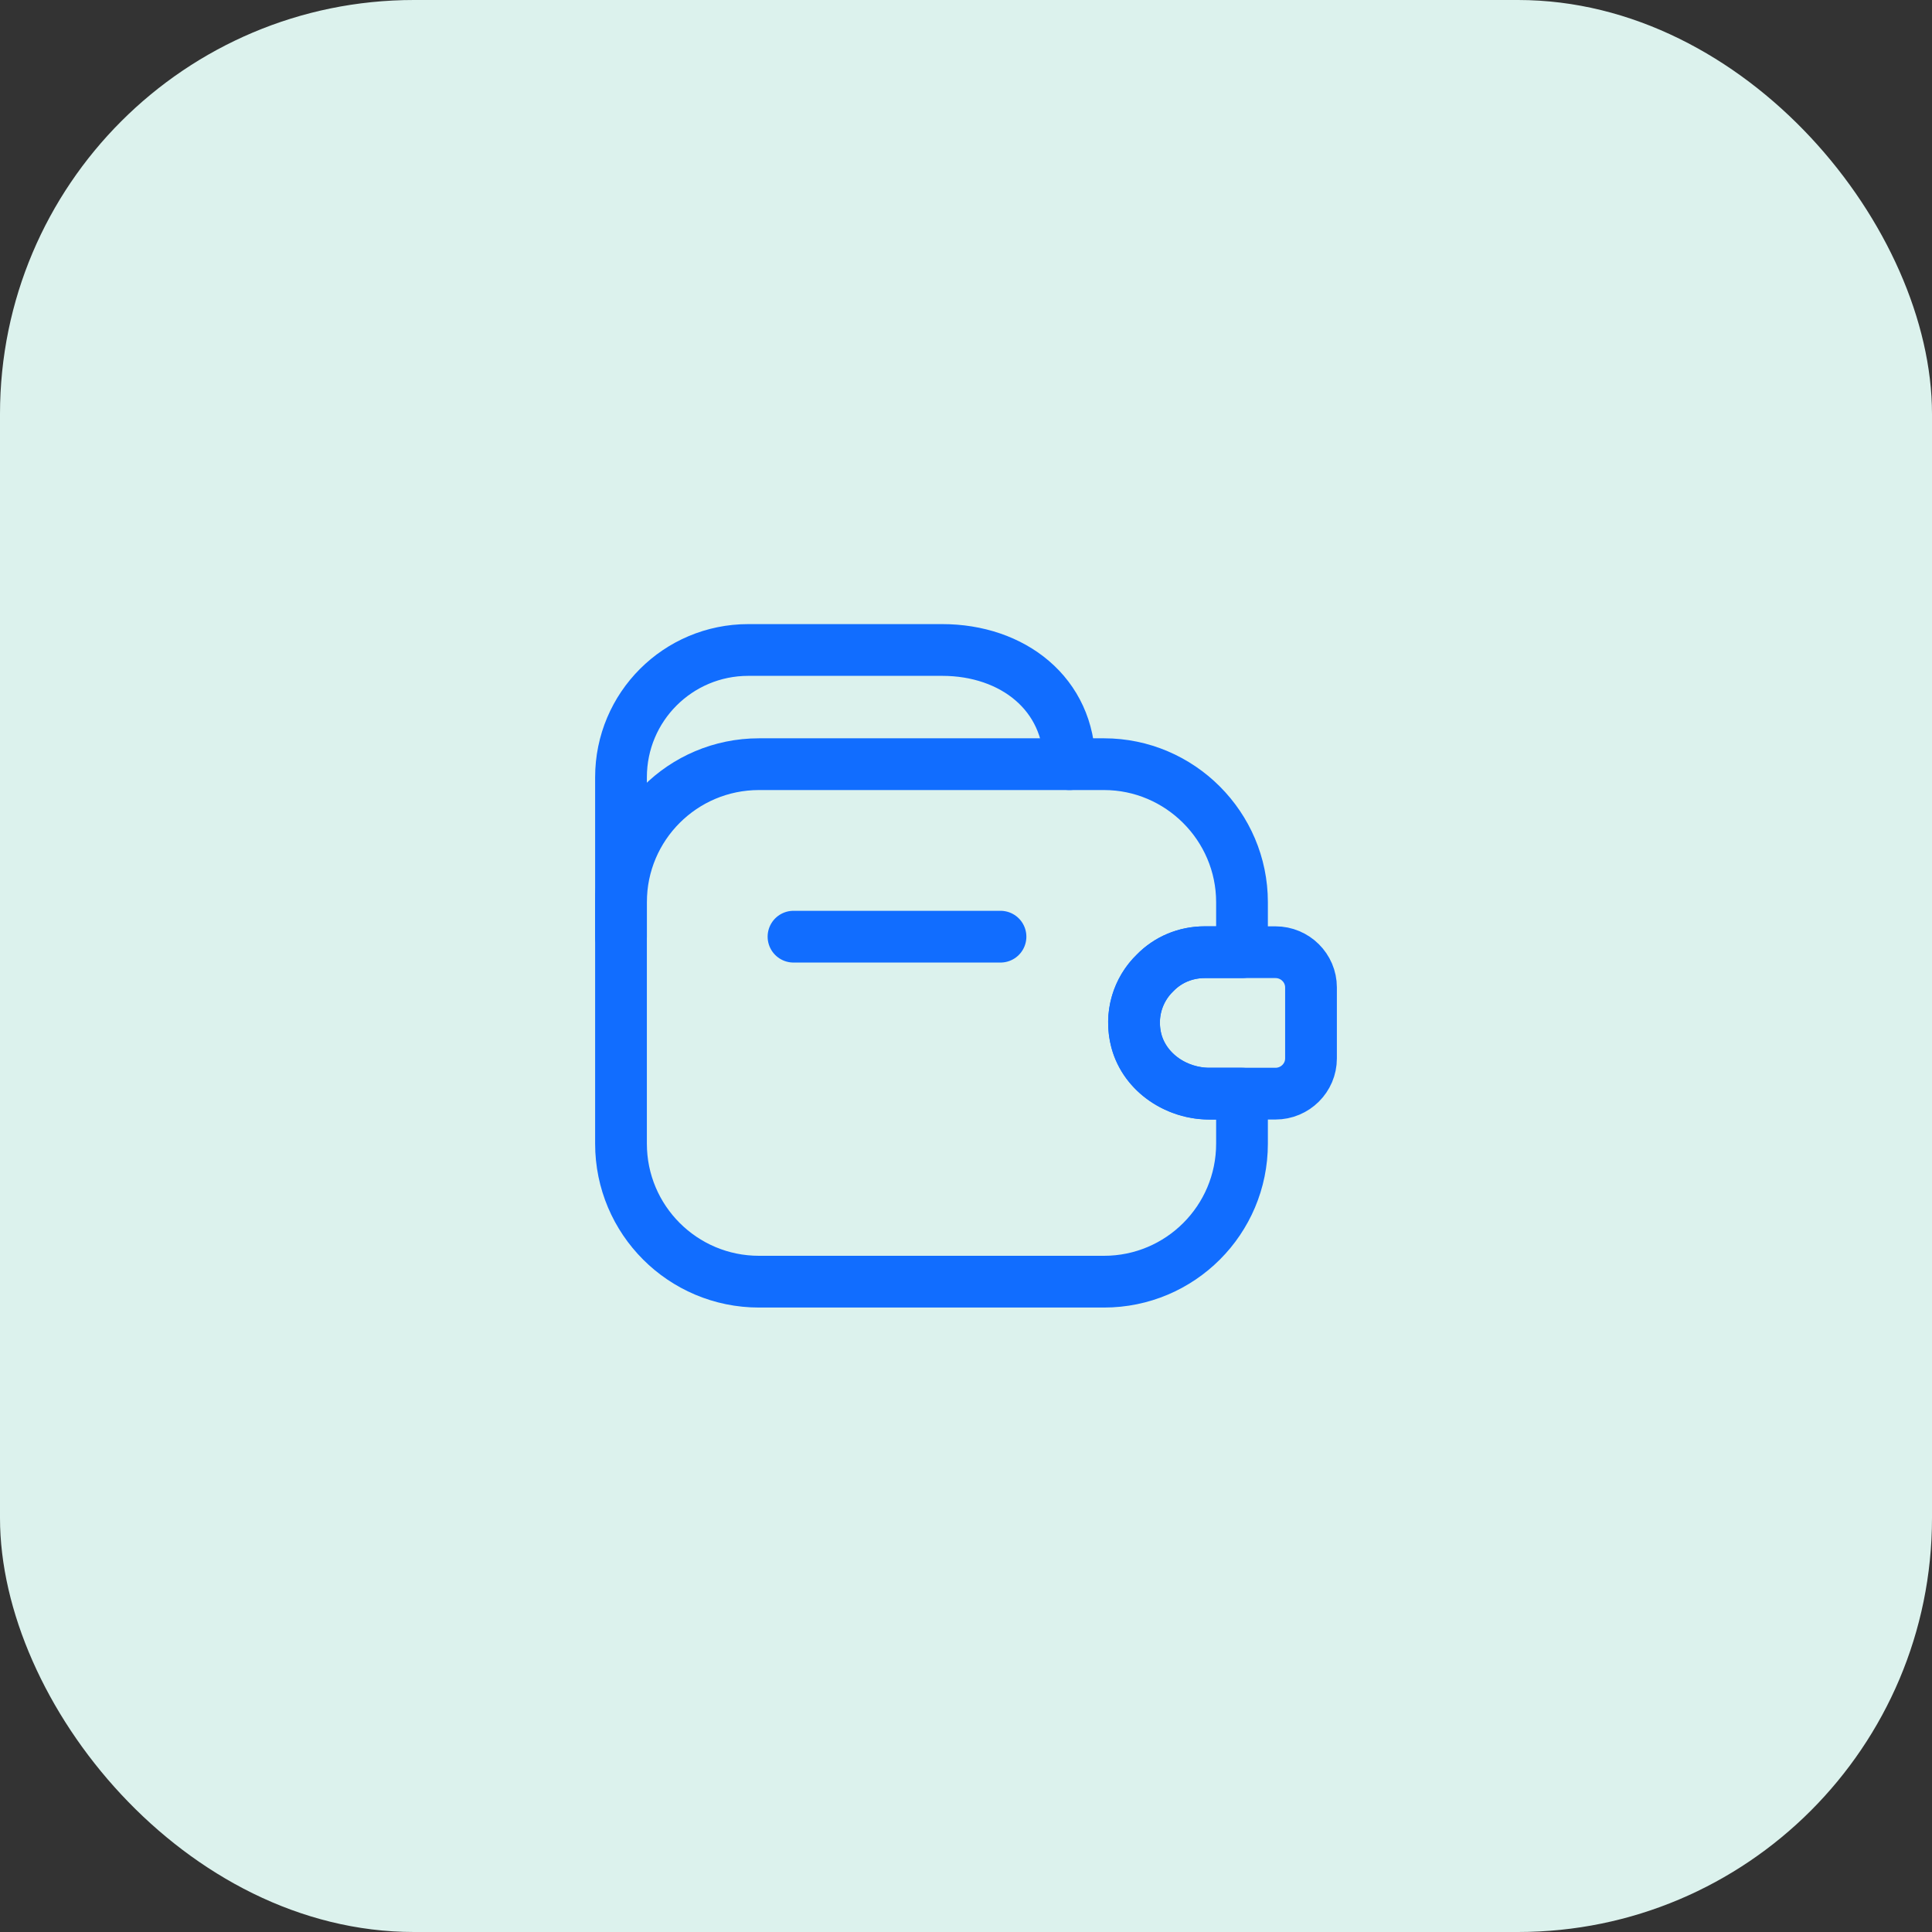
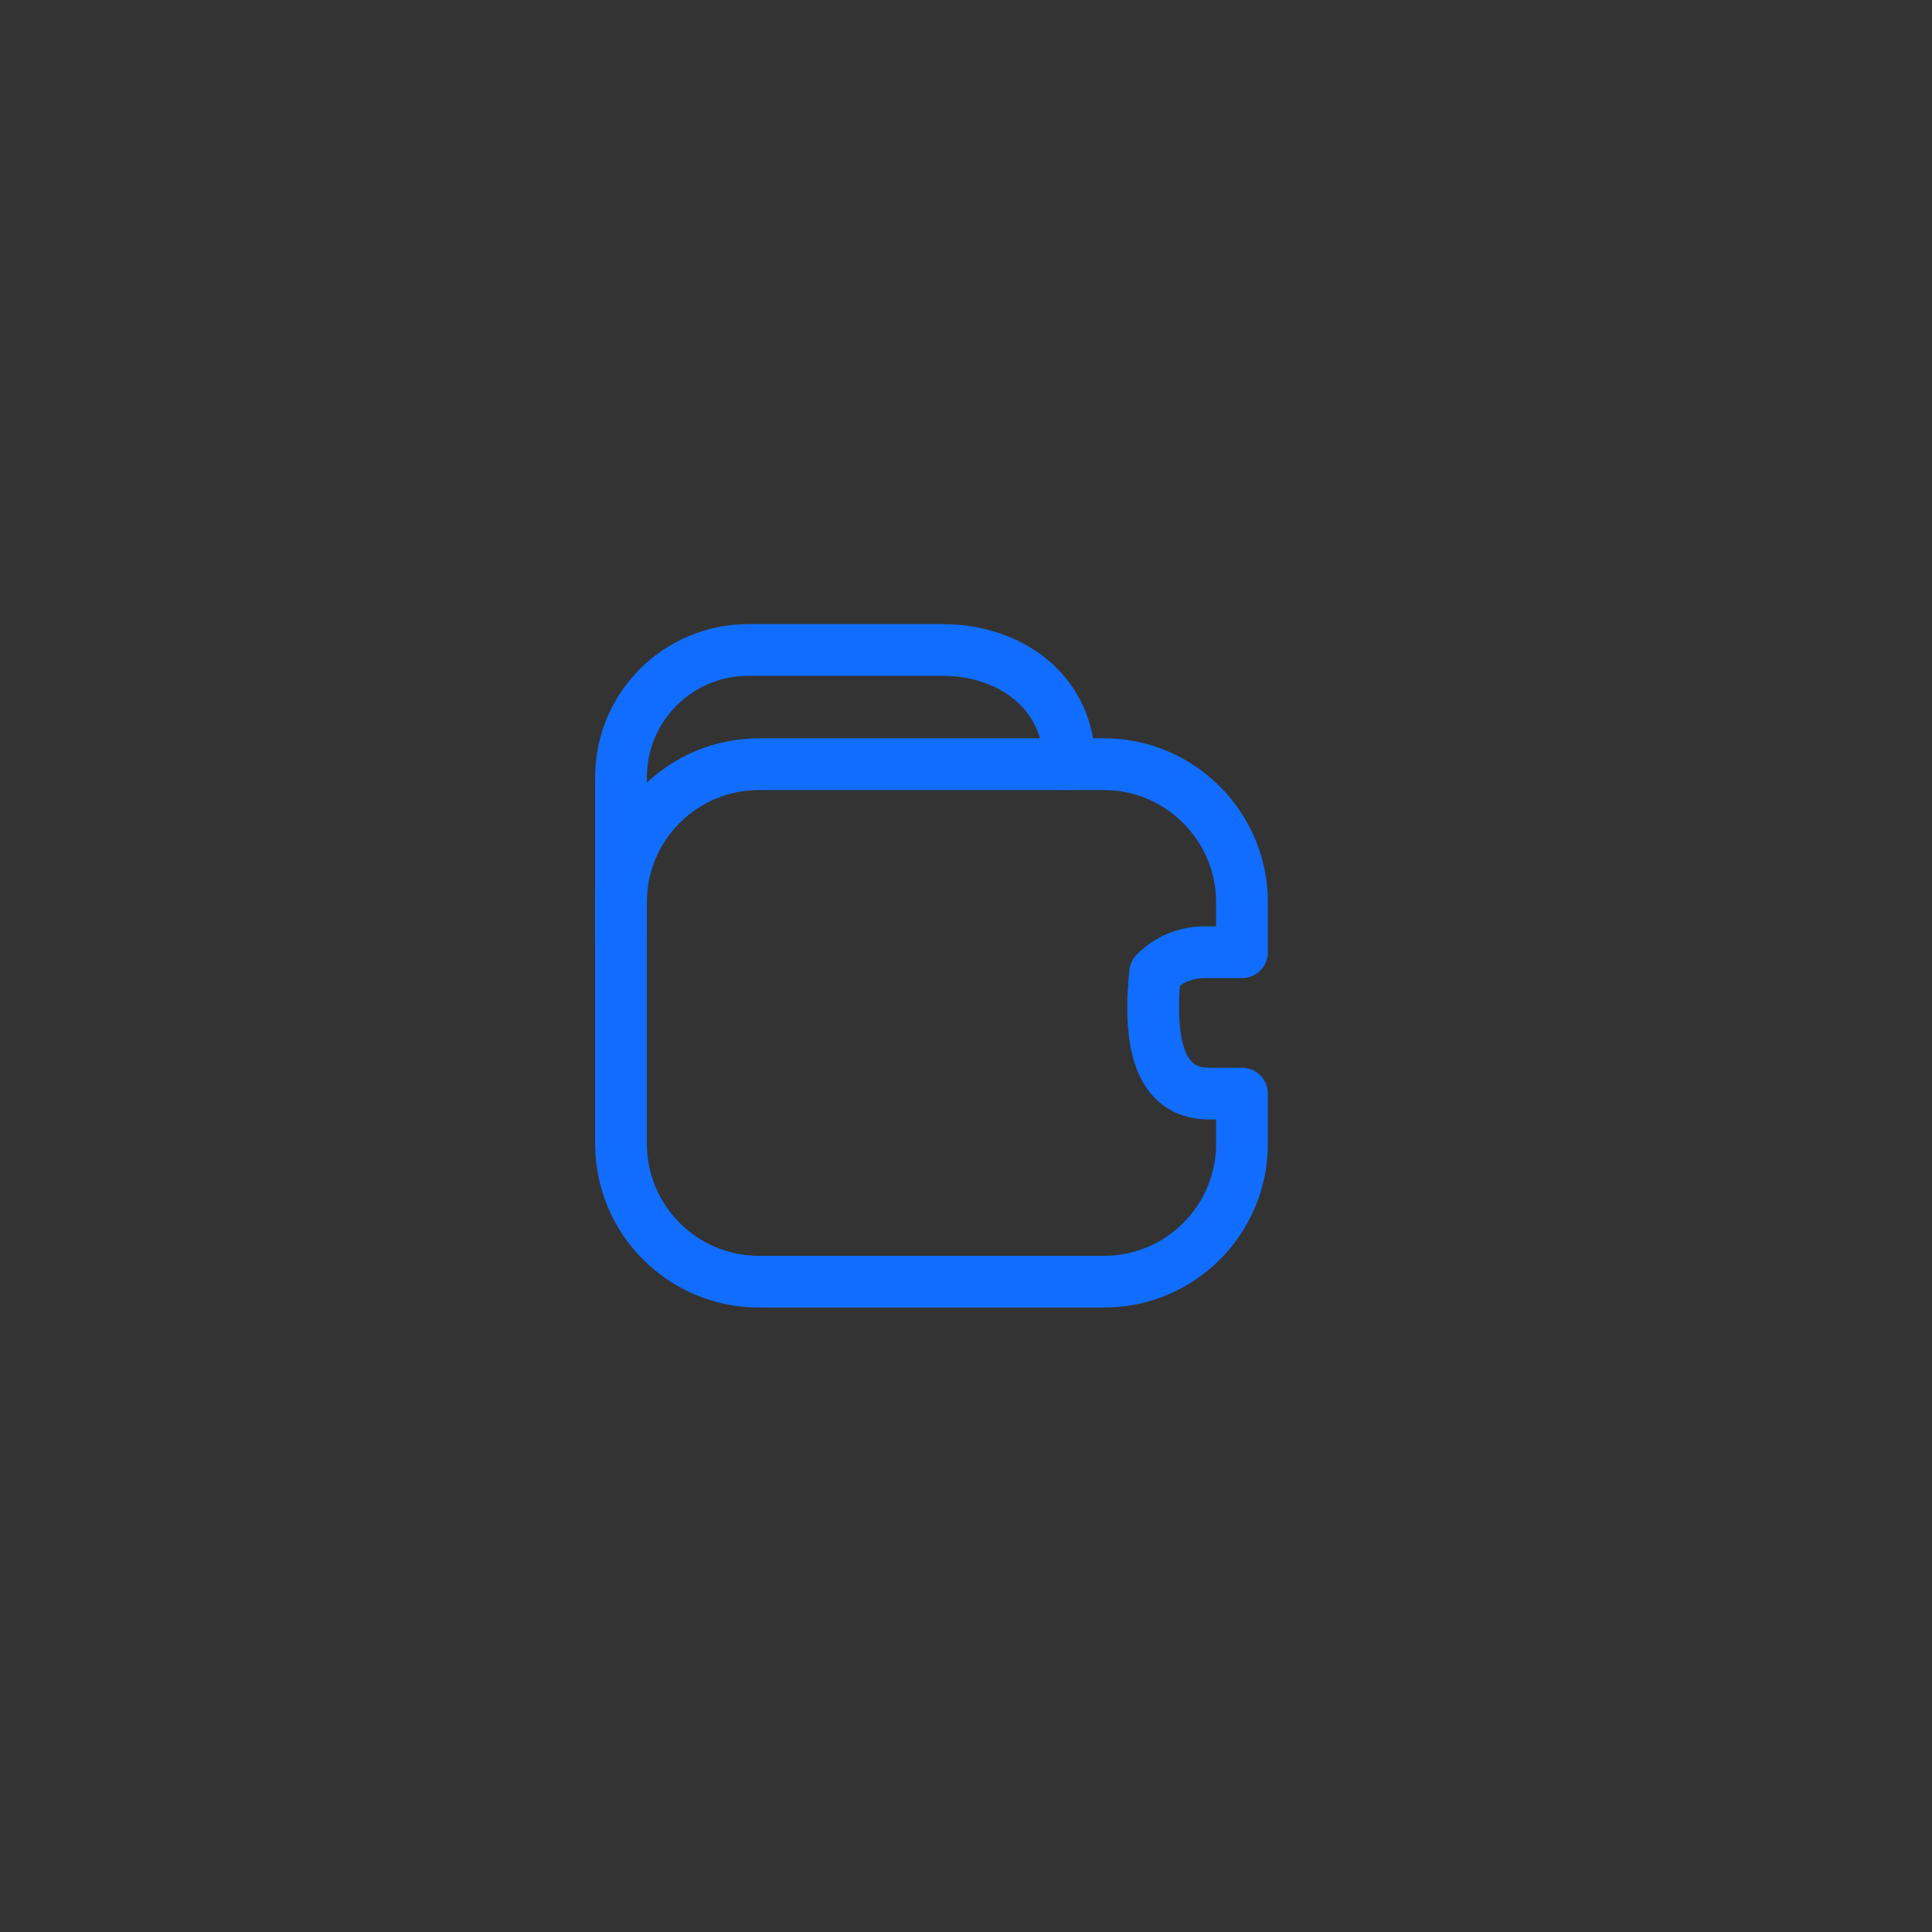
<svg xmlns="http://www.w3.org/2000/svg" width="56" height="56" viewBox="0 0 56 56" fill="none">
  <rect x="0" y="0" width="56" height="56" fill="#333333" stroke="none" />
-   <rect width="56" height="56" rx="12" fill="#DCF2ED" />
-   <path d="M29 27.15H23" stroke="#116DFF" stroke-width="1.5" stroke-linecap="round" stroke-linejoin="round" />
  <path d="M18 27.15V22.53C18 20.49 19.65 18.84 21.69 18.84H27.31C29.35 18.84 31 20.11 31 22.15" stroke="#116DFF" stroke-width="1.5" stroke-linecap="round" stroke-linejoin="round" />
-   <path d="M33.48 28.2C32.98 28.68 32.74 29.42 32.94 30.18C33.19 31.11 34.11 31.7 35.07 31.7H36V33.15C36 35.36 34.21 37.15 32 37.15H22C19.79 37.15 18 35.36 18 33.15V26.15C18 23.94 19.79 22.15 22 22.15H32C34.2 22.15 36 23.95 36 26.15V27.6H34.92C34.36 27.6 33.85 27.82 33.48 28.2Z" stroke="#116DFF" stroke-width="1.5" stroke-linecap="round" stroke-linejoin="round" />
-   <path d="M38 28.62V30.68C38 31.24 37.54 31.7 36.97 31.7H35.04C33.96 31.7 32.97 30.91 32.88 29.83C32.82 29.2 33.06 28.61 33.48 28.2C33.85 27.82 34.36 27.6 34.92 27.6H36.97C37.54 27.6 38 28.06 38 28.62Z" stroke="#116DFF" stroke-width="1.5" stroke-linecap="round" stroke-linejoin="round" />
+   <path d="M33.48 28.2C33.19 31.11 34.11 31.7 35.07 31.7H36V33.15C36 35.36 34.21 37.15 32 37.15H22C19.79 37.15 18 35.36 18 33.15V26.15C18 23.94 19.79 22.15 22 22.15H32C34.2 22.15 36 23.95 36 26.15V27.6H34.92C34.36 27.6 33.85 27.82 33.48 28.2Z" stroke="#116DFF" stroke-width="1.5" stroke-linecap="round" stroke-linejoin="round" />
</svg>